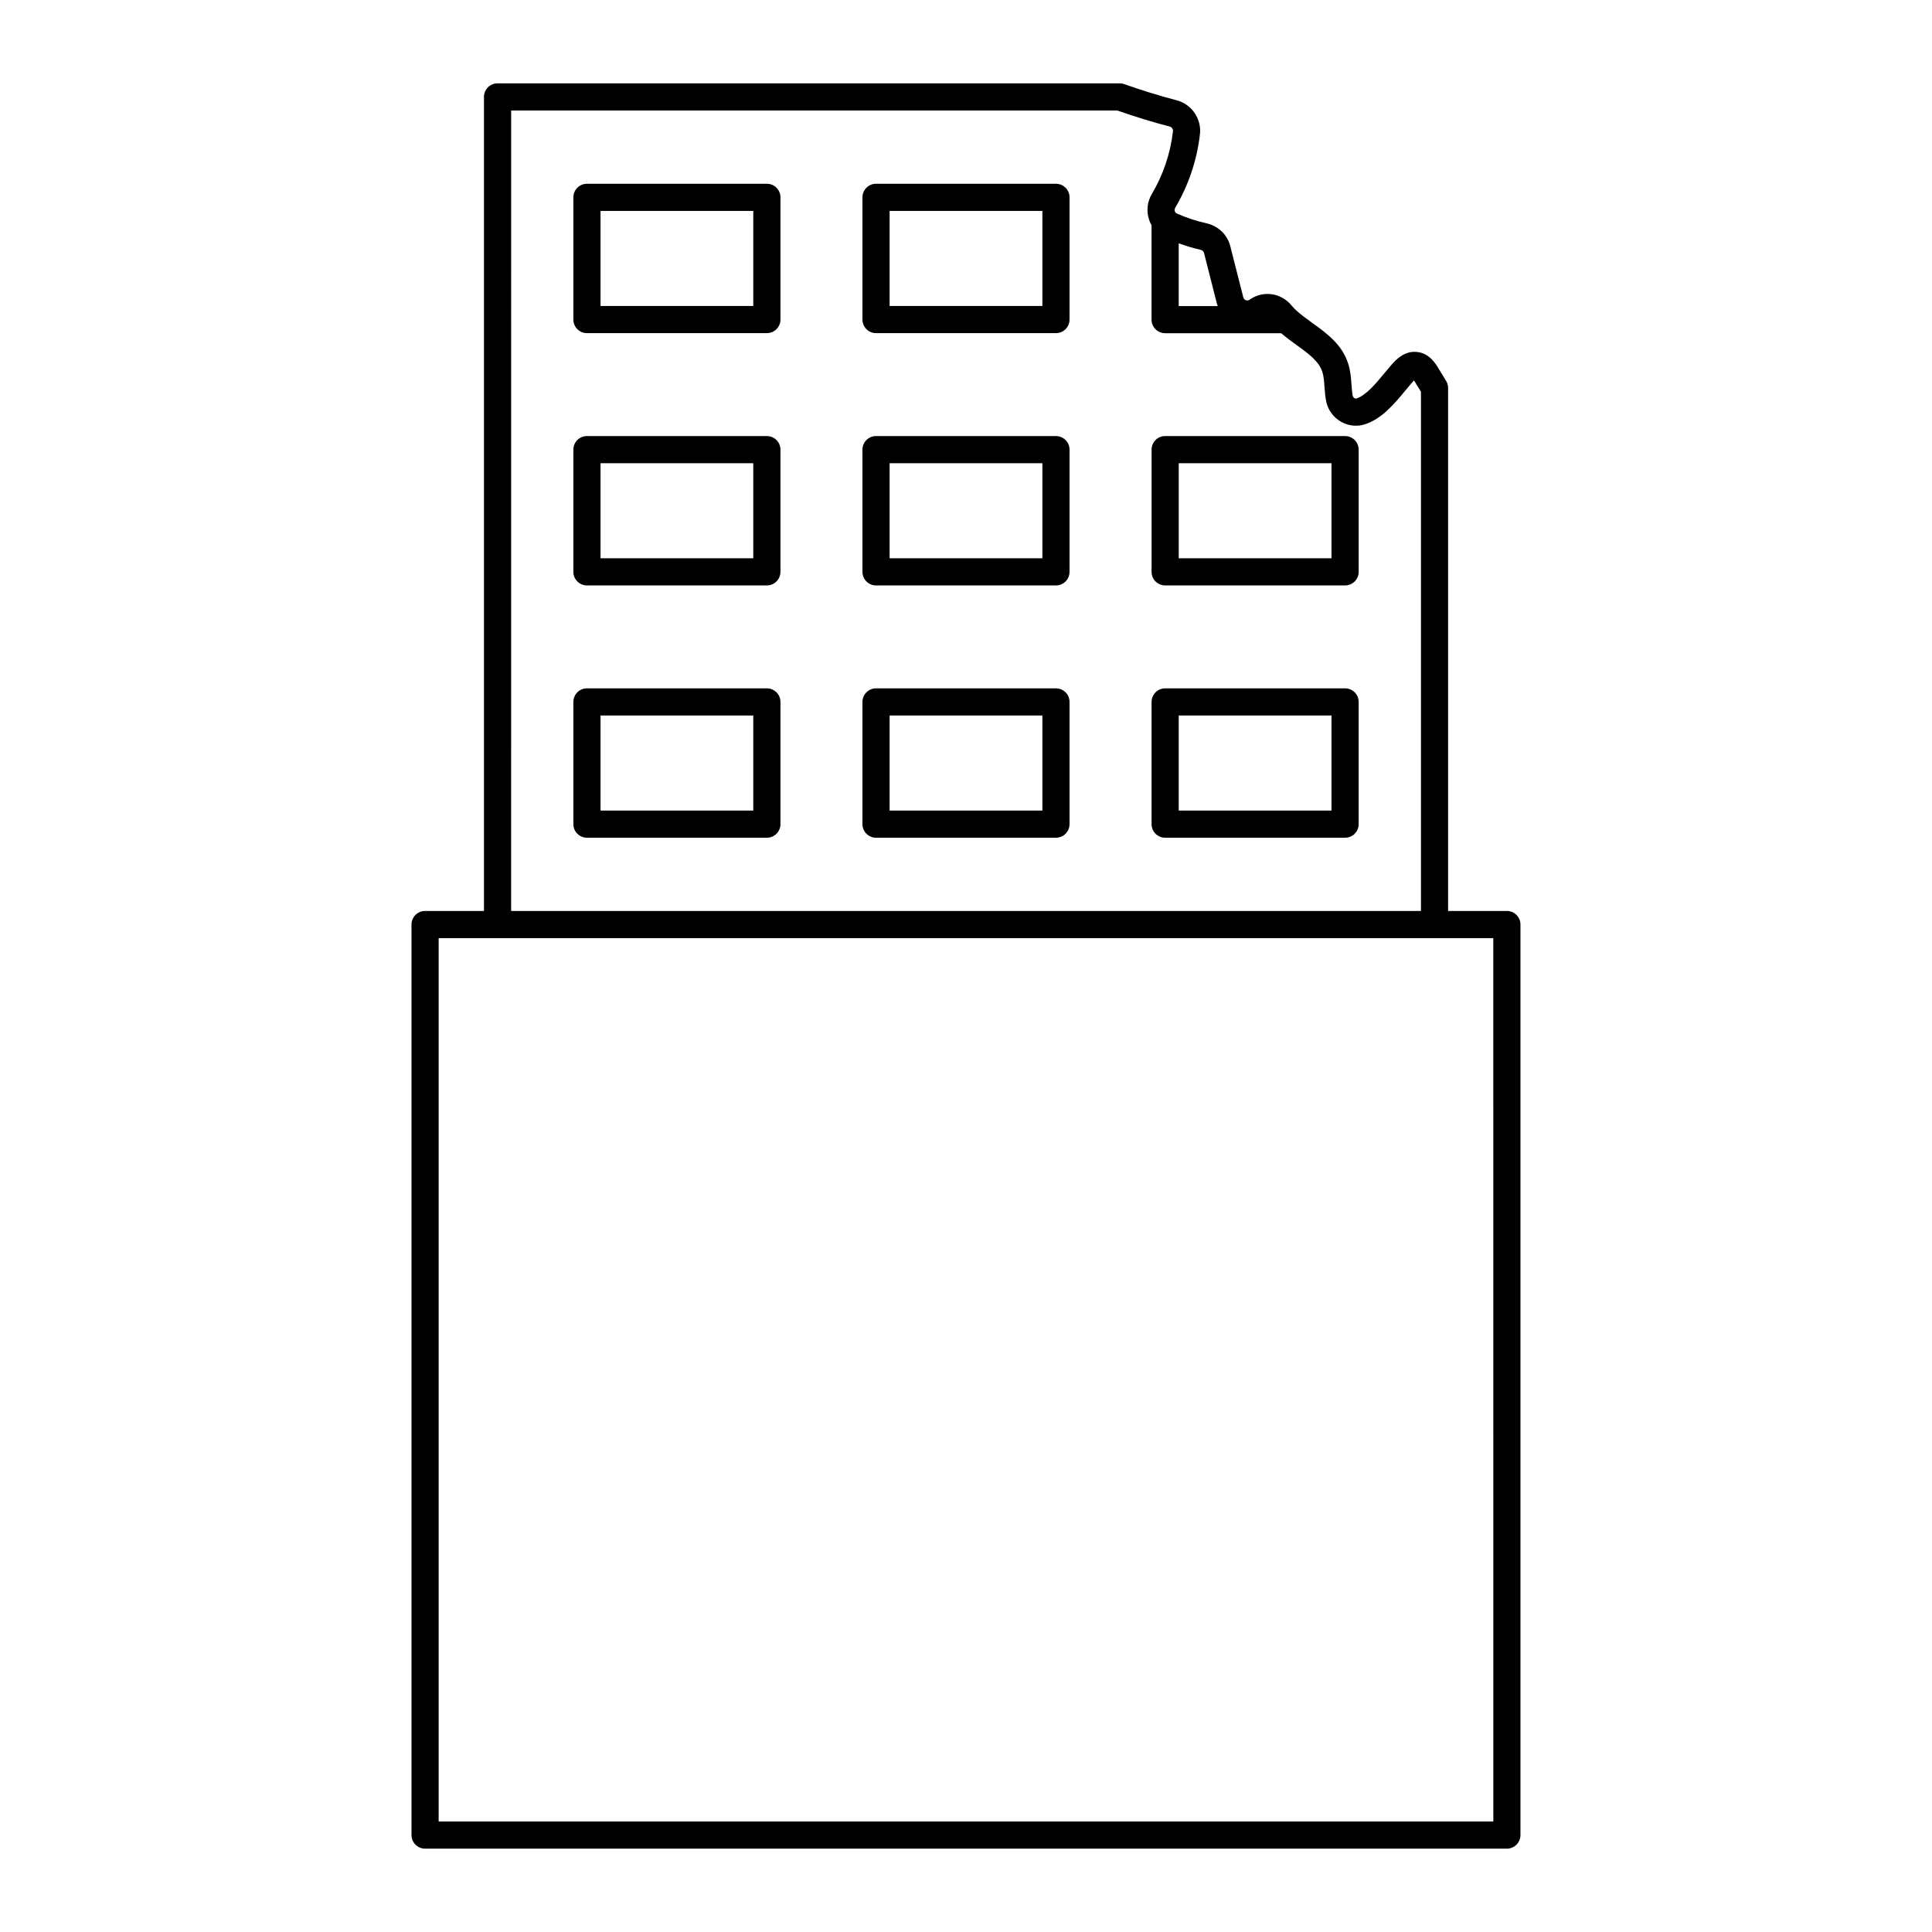
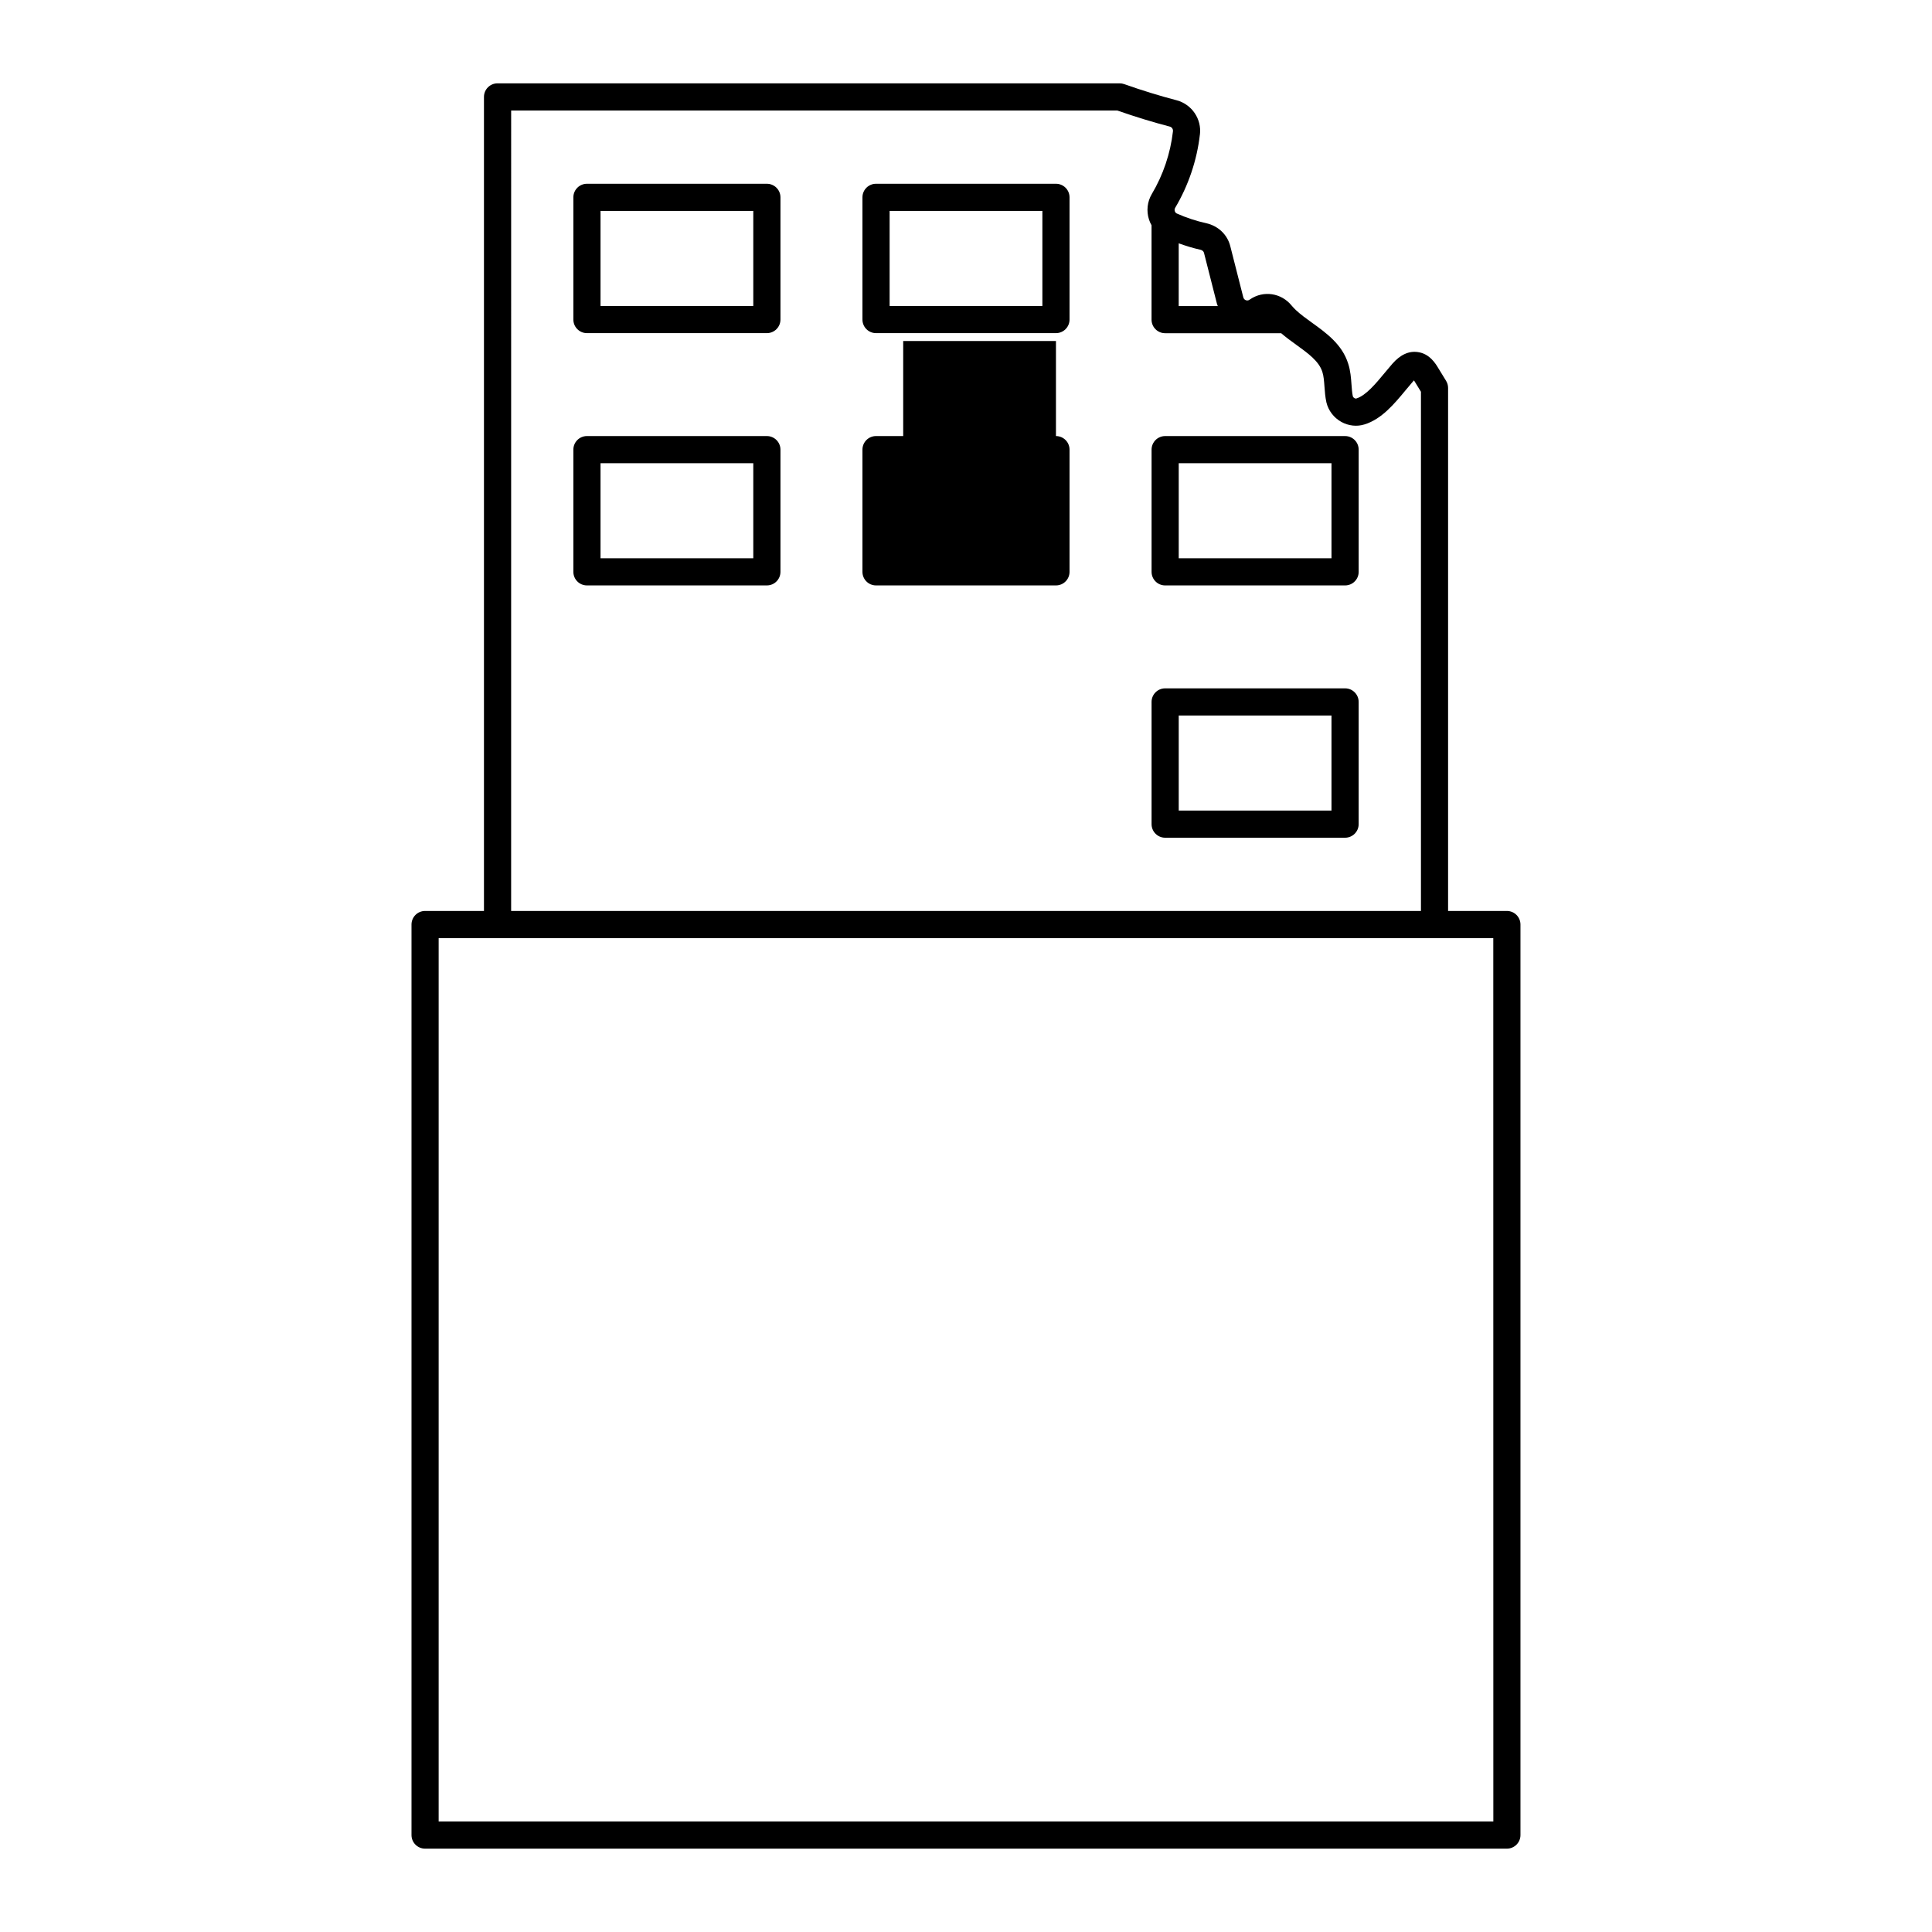
<svg xmlns="http://www.w3.org/2000/svg" fill="#000000" width="800px" height="800px" version="1.1" viewBox="144 144 512 512">
  <g>
-     <path d="m423.84 326.42h-47.684c-1.988 0-3.598 1.609-3.598 3.598v32.387c0 1.988 1.609 3.598 3.598 3.598h47.684c1.988 0 3.598-1.609 3.598-3.598v-32.387c0-1.988-1.609-3.598-3.598-3.598zm-3.598 32.387h-40.484v-25.191h40.484z" />
-     <path d="m347.23 326.42h-47.684c-1.988 0-3.598 1.609-3.598 3.598v32.387c0 1.988 1.609 3.598 3.598 3.598h47.684c1.988 0 3.598-1.609 3.598-3.598v-32.387c0-1.988-1.613-3.598-3.598-3.598zm-3.602 32.387h-40.484v-25.191h40.484z" />
    <path d="m500.46 326.42h-47.684c-1.988 0-3.598 1.609-3.598 3.598v32.387c0 1.988 1.609 3.598 3.598 3.598h47.684c1.988 0 3.598-1.609 3.598-3.598v-32.387c0-1.988-1.613-3.598-3.598-3.598zm-3.602 32.387h-40.484v-25.191h40.484z" />
-     <path d="m423.84 259.56h-47.684c-1.988 0-3.598 1.609-3.598 3.598v32.387c0 1.988 1.609 3.598 3.598 3.598h47.684c1.988 0 3.598-1.609 3.598-3.598v-32.387c0-1.988-1.609-3.598-3.598-3.598zm-3.598 32.387h-40.484v-25.191h40.484z" />
+     <path d="m423.84 259.56h-47.684c-1.988 0-3.598 1.609-3.598 3.598v32.387c0 1.988 1.609 3.598 3.598 3.598h47.684c1.988 0 3.598-1.609 3.598-3.598v-32.387c0-1.988-1.609-3.598-3.598-3.598zh-40.484v-25.191h40.484z" />
    <path d="m347.23 259.56h-47.684c-1.988 0-3.598 1.609-3.598 3.598v32.387c0 1.988 1.609 3.598 3.598 3.598h47.684c1.988 0 3.598-1.609 3.598-3.598v-32.387c0-1.988-1.613-3.598-3.598-3.598zm-3.602 32.387h-40.484v-25.191h40.484z" />
    <path d="m449.18 263.16v32.387c0 1.988 1.609 3.598 3.598 3.598h47.684c1.988 0 3.598-1.609 3.598-3.598v-32.387c0-1.988-1.609-3.598-3.598-3.598h-47.684c-1.988 0-3.598 1.609-3.598 3.598zm7.195 3.598h40.484v25.191h-40.484z" />
    <path d="m423.84 192.7h-47.684c-1.988 0-3.598 1.609-3.598 3.598v32.387c0 1.988 1.609 3.598 3.598 3.598h47.684c1.988 0 3.598-1.609 3.598-3.598v-32.387c0-1.988-1.609-3.598-3.598-3.598zm-3.598 32.387h-40.484v-25.191h40.484z" />
    <path d="m347.23 192.7h-47.684c-1.988 0-3.598 1.609-3.598 3.598v32.387c0 1.988 1.609 3.598 3.598 3.598h47.684c1.988 0 3.598-1.609 3.598-3.598v-32.387c0-1.988-1.613-3.598-3.598-3.598zm-3.602 32.387h-40.484v-25.191h40.484z" />
    <path d="m461.99 179.66c0.504-4.09-2.113-7.984-6.117-9.07-4.559-1.191-9.258-2.637-13.957-4.301-0.387-0.133-0.793-0.203-1.203-0.203h-164.86c-1.988 0-3.598 1.609-3.598 3.598v215.73h-15.605c-1.988 0-3.598 1.609-3.598 3.598v241.3c0 1.988 1.609 3.598 3.598 3.598h286.69c1.988 0 3.598-1.609 3.598-3.598v-241.3c0-1.988-1.609-3.598-3.598-3.598h-15.582v-138.61c0-0.664-0.184-1.312-0.531-1.879l-2.023-3.301c-0.691-1.164-2.309-3.887-5.426-4.312-2.41-0.367-4.699 0.688-6.82 3.129-0.656 0.75-1.32 1.551-1.992 2.363-2.336 2.824-4.984 6.023-7.512 6.797-0.191 0.066-0.395-0.027-0.5-0.086-0.227-0.129-0.402-0.344-0.438-0.496-0.191-0.879-0.27-1.941-0.352-3.066-0.125-1.742-0.266-3.715-0.879-5.578-1.586-5.094-5.816-8.141-9.551-10.824-1.559-1.121-3.051-2.199-4.258-3.332-0.035-0.035-0.07-0.066-0.105-0.102-0.383-0.363-0.738-0.734-1.051-1.113-2.746-3.391-7.481-4.098-11.043-1.672-0.07 0.043-0.137 0.09-0.203 0.137-0.367 0.23-0.723 0.156-0.914 0.082-0.199-0.074-0.551-0.273-0.676-0.77l-3.449-13.555c-0.754-3.016-3.164-5.336-6.32-6.062-2.691-0.59-5.324-1.457-7.84-2.578-0.344-0.152-0.484-0.453-0.535-0.621-0.059-0.176-0.121-0.527 0.082-0.871 3.523-5.926 5.793-12.652 6.562-19.434zm77.758 447.05h-279.5v-234.1h15.57c0.012 0 0.023 0.008 0.035 0.008h248.3c0.012 0 0.023-0.008 0.035-0.008h15.547zm-45.309-384.14c0.352 1.074 0.453 2.445 0.559 3.902 0.094 1.332 0.195 2.707 0.512 4.16 0.516 2.164 1.945 4.043 3.91 5.152 1.914 1.082 4.18 1.328 6.184 0.691 4.551-1.391 7.93-5.477 10.91-9.082 0.629-0.762 1.246-1.508 1.875-2.223 0.121-0.145 0.23-0.262 0.328-0.359 0.09 0.141 0.199 0.312 0.328 0.527l1.52 2.481v137.6h-241.11l0.004-212.13h160.64c4.699 1.645 9.387 3.082 13.926 4.266 0.535 0.145 0.891 0.676 0.816 1.266-0.66 5.809-2.594 11.547-5.606 16.605-1.199 2.027-1.469 4.484-0.746 6.738 0.172 0.539 0.406 1.055 0.68 1.539v25.004c0 1.988 1.609 3.598 3.598 3.598h30.754c1.293 1.105 2.664 2.113 4.019 3.086 3.094 2.227 6.012 4.328 6.898 7.18zm-31.375-31.582 3.449 13.555c0.051 0.199 0.152 0.371 0.219 0.566h-10.363v-16.625c1.898 0.68 3.824 1.281 5.777 1.707 0.453 0.102 0.82 0.418 0.918 0.797z" />
  </g>
</svg>